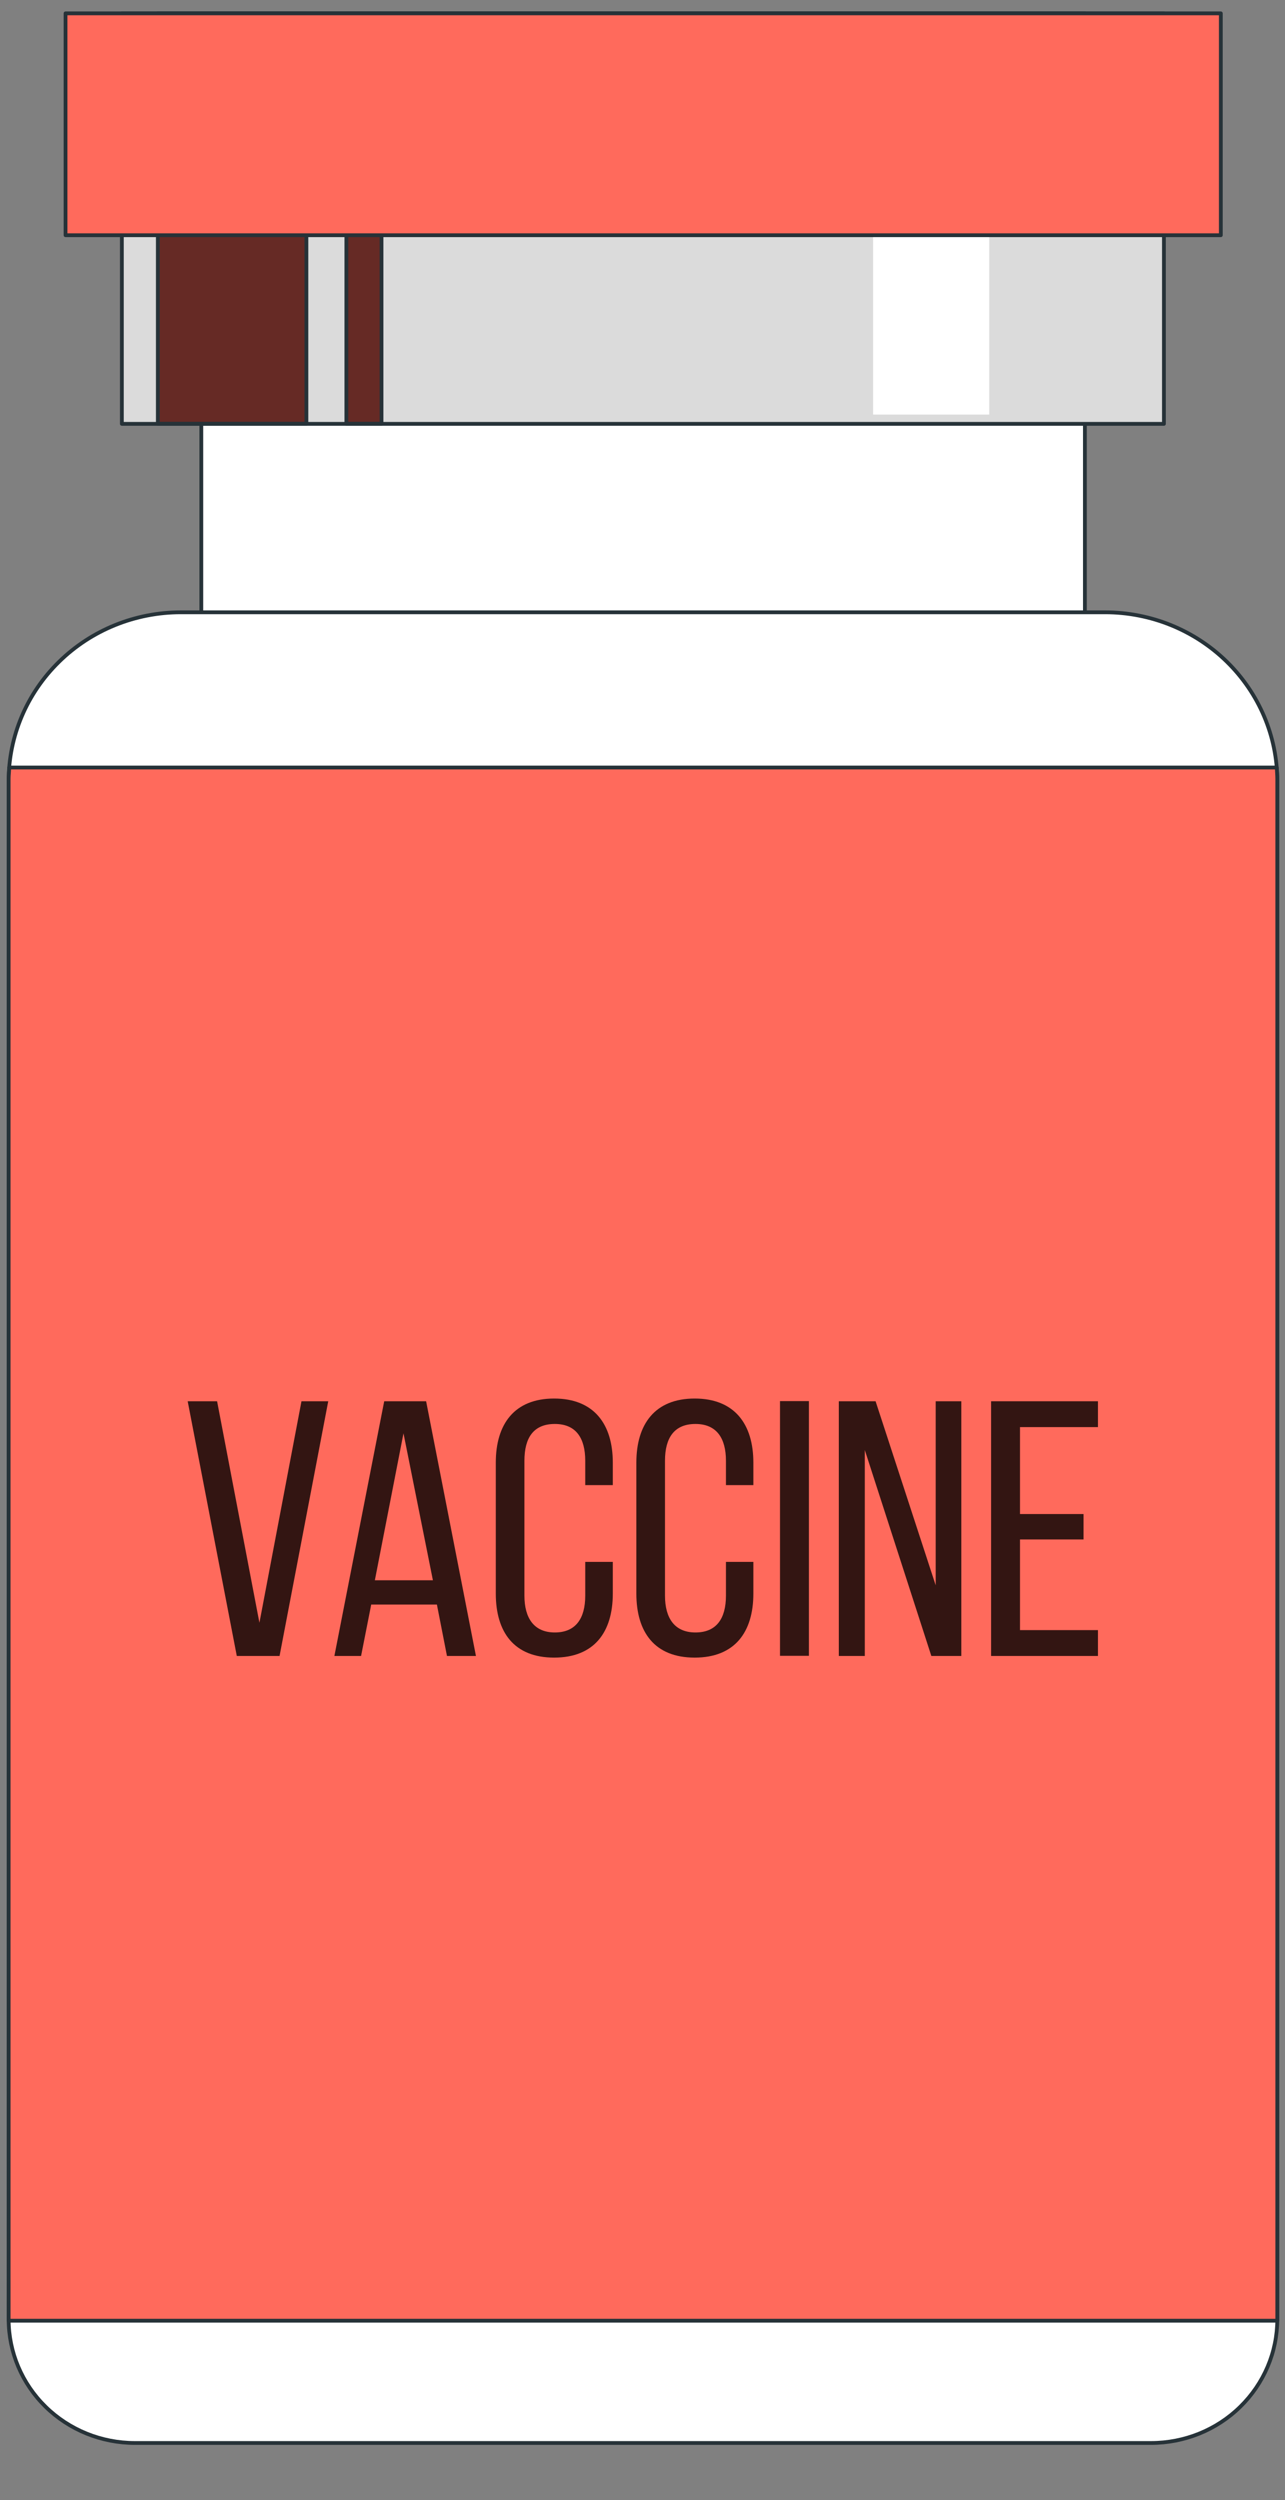
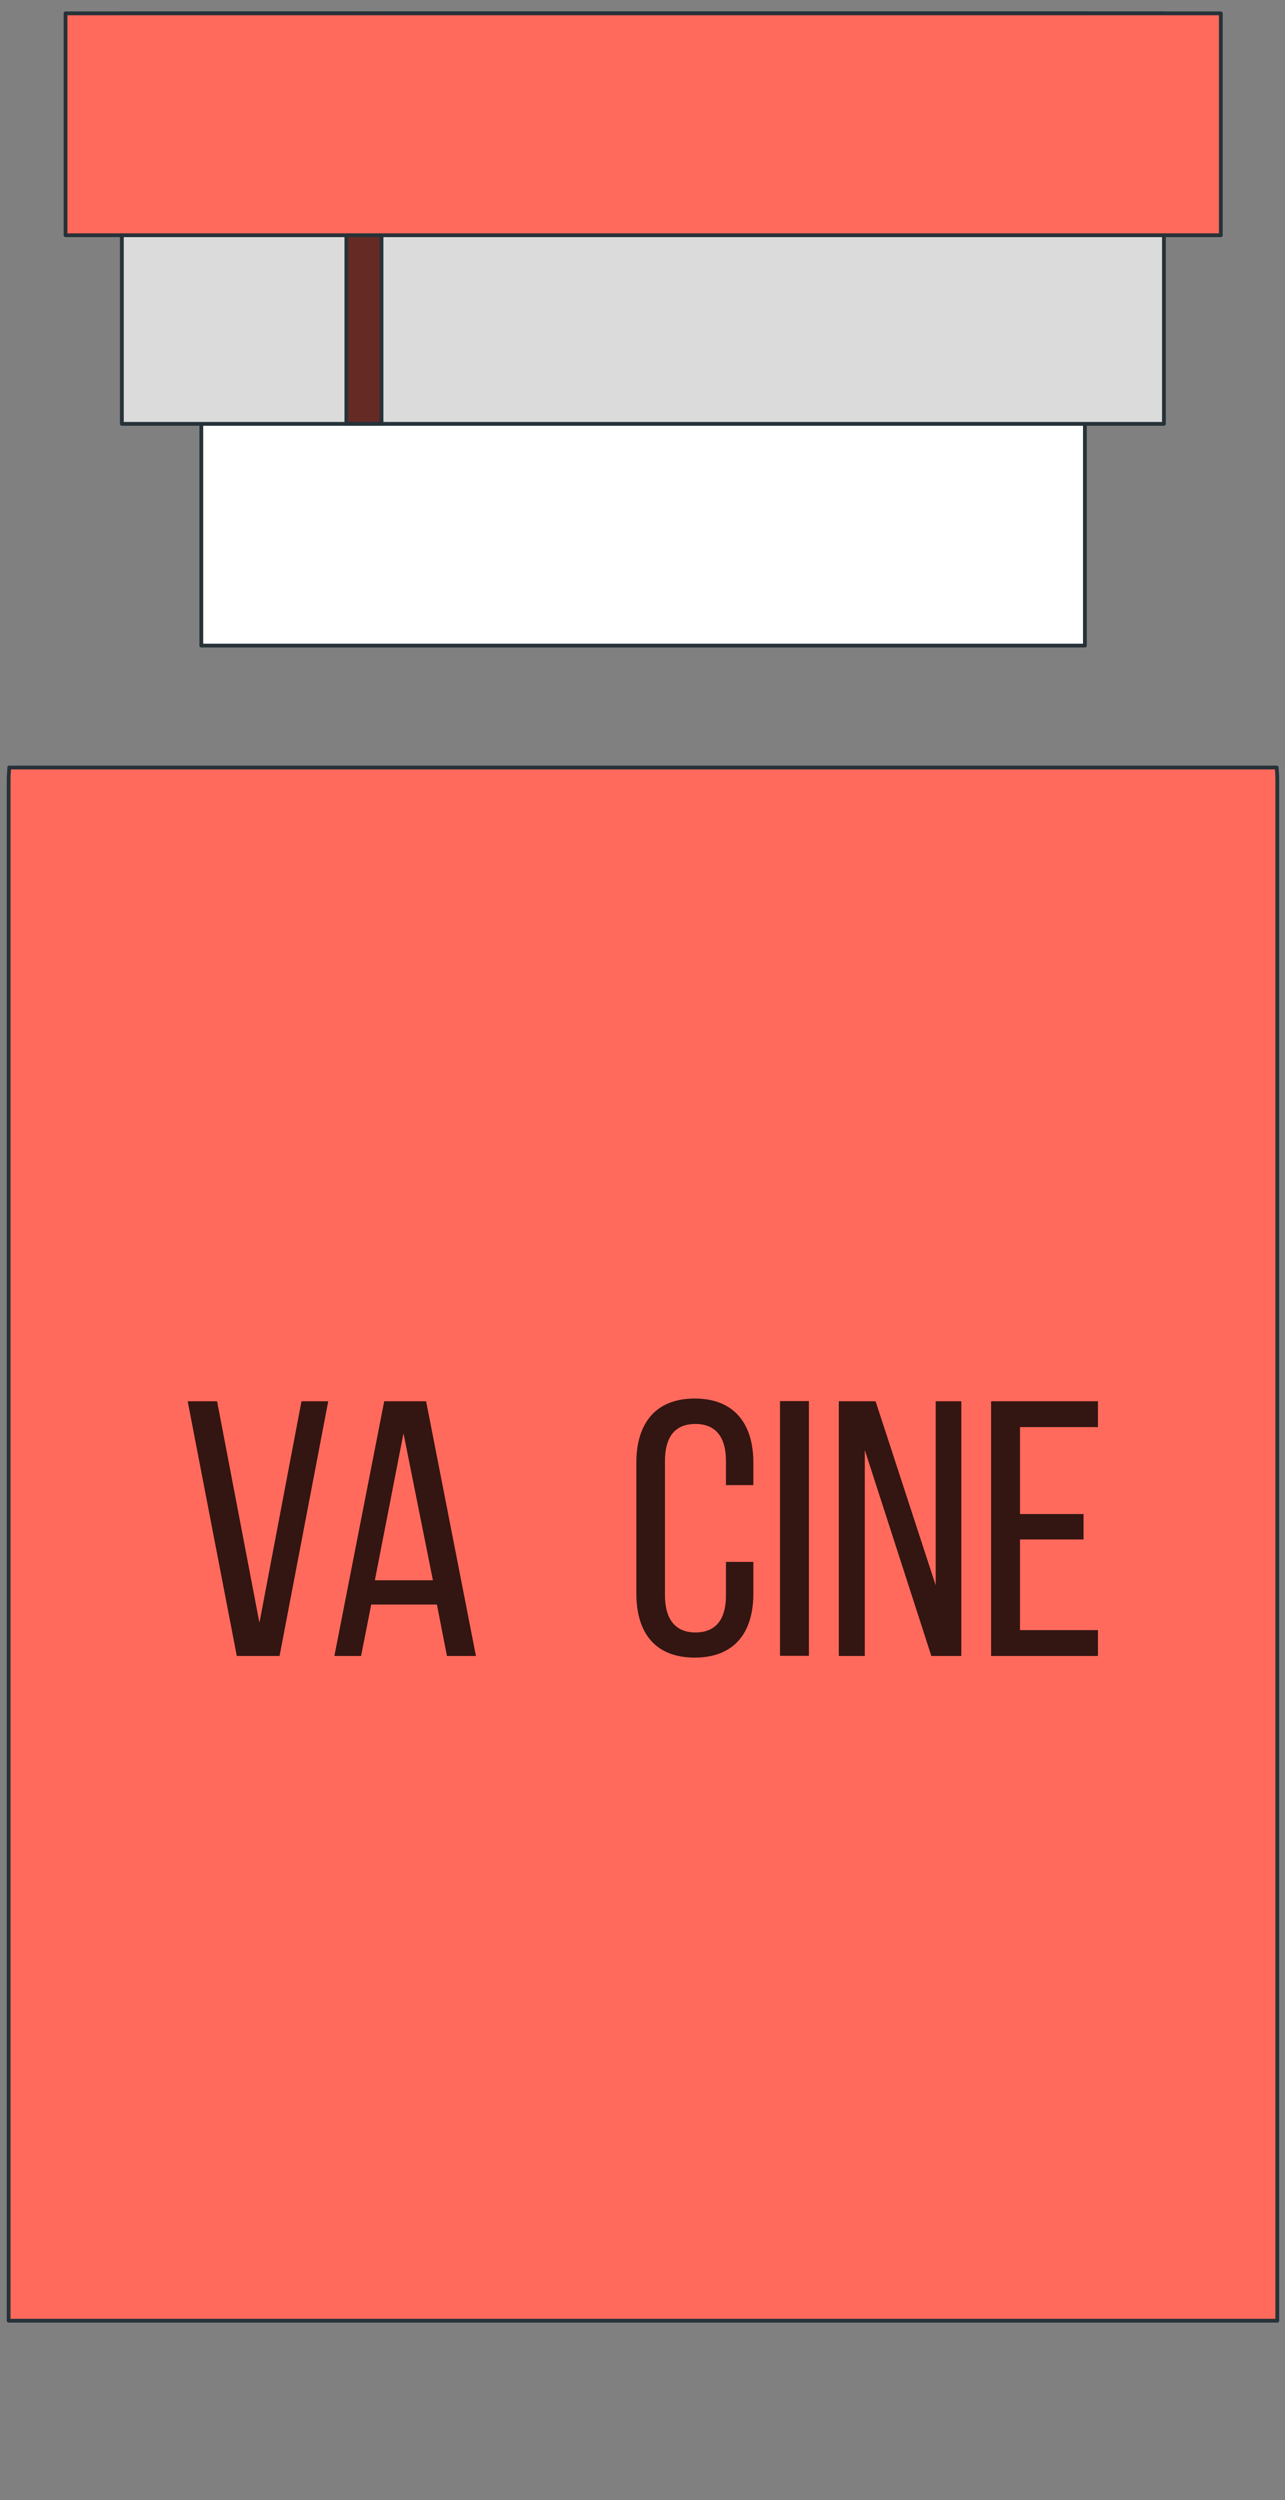
<svg xmlns="http://www.w3.org/2000/svg" width="18" height="35" viewBox="0 0 18 35" fill="none">
  <rect x="0" y="0" width="18" height="35" fill="#808080" stroke="none" />
  <path d="M15.197 0.186L2.82 0.186L2.82 9.038H15.197V0.186Z" fill="white" stroke="#263238" stroke-width="0.053" stroke-linecap="round" stroke-linejoin="round" />
-   <path d="M2.534 8.572L15.479 8.572C16.119 8.572 16.733 8.821 17.185 9.264C17.637 9.707 17.892 10.307 17.892 10.934V32.469C17.892 32.929 17.705 33.369 17.373 33.694C17.042 34.019 16.592 34.201 16.122 34.201H1.89C1.421 34.201 0.971 34.019 0.639 33.694C0.307 33.369 0.121 32.929 0.121 32.469L0.121 10.934C0.121 10.307 0.375 9.707 0.828 9.264C1.28 8.821 1.894 8.572 2.534 8.572Z" fill="white" stroke="#263238" stroke-width="0.053" stroke-linecap="round" stroke-linejoin="round" />
  <path d="M16.304 0.188L1.707 0.188L1.707 5.934L16.304 5.934V0.188Z" fill="#DBDBDB" stroke="#263238" stroke-width="0.053" stroke-linecap="round" stroke-linejoin="round" />
-   <path d="M4.292 0.186L2.211 0.186L2.211 5.932H4.292V0.186Z" fill="#662A25" stroke="#263238" stroke-width="0.053" stroke-linecap="round" stroke-linejoin="round" />
  <path d="M5.344 0.186L4.852 0.186V5.932H5.344V0.186Z" fill="#662A25" stroke="#263238" stroke-width="0.053" stroke-linecap="round" stroke-linejoin="round" />
-   <path d="M13.857 0.313L12.23 0.313V5.804H13.857V0.313Z" fill="white" />
  <path d="M17.101 0.187L0.918 0.187L0.918 3.293L17.101 3.293V0.187Z" fill="#FF6A5C" stroke="#263238" stroke-width="0.053" stroke-linecap="round" stroke-linejoin="round" />
  <path d="M17.884 10.745L0.129 10.745C0.129 10.797 0.121 10.847 0.121 10.902L0.121 32.489H17.892V10.902C17.892 10.849 17.887 10.799 17.884 10.745Z" fill="#FF6A5C" stroke="#263238" stroke-width="0.053" stroke-linecap="round" stroke-linejoin="round" />
  <path d="M3.041 19.617L3.634 22.718L4.223 19.617H4.598L3.916 23.183H3.317L2.629 19.617H3.041Z" fill="#331512" />
  <path d="M5.2 22.463L5.058 23.183H4.684L5.382 19.617H5.969L6.667 23.183H6.261L6.12 22.463H5.2ZM5.251 22.123H6.064L5.652 20.066L5.251 22.123Z" fill="#331512" />
-   <path d="M8.584 20.476V20.791H8.198V20.45C8.198 20.135 8.07 19.935 7.772 19.935C7.474 19.935 7.346 20.128 7.346 20.45V22.339C7.346 22.654 7.481 22.854 7.772 22.854C8.063 22.854 8.198 22.66 8.198 22.339V21.866H8.584V22.31C8.584 22.85 8.324 23.206 7.762 23.206C7.201 23.206 6.945 22.85 6.945 22.31V20.476C6.945 19.936 7.206 19.579 7.762 19.579C8.319 19.579 8.584 19.936 8.584 20.476Z" fill="#331512" />
  <path d="M10.553 20.476V20.791H10.169V20.45C10.169 20.135 10.038 19.935 9.742 19.935C9.446 19.935 9.315 20.128 9.315 20.45V22.339C9.315 22.654 9.45 22.854 9.742 22.854C10.035 22.854 10.169 22.66 10.169 22.339V21.866H10.553V22.31C10.553 22.85 10.292 23.206 9.731 23.206C9.17 23.206 8.914 22.85 8.914 22.31V20.476C8.914 19.936 9.175 19.579 9.731 19.579C10.288 19.579 10.553 19.936 10.553 20.476Z" fill="#331512" />
  <path d="M11.331 19.615V23.181H10.926V19.615H11.331Z" fill="#331512" />
  <path d="M12.114 23.183H11.75V19.617H12.265L13.107 22.194V19.617H13.466V23.183H13.046L12.114 20.3V23.183Z" fill="#331512" />
  <path d="M15.178 21.196V21.552H14.288V22.821H15.38V23.183H13.883V19.617H15.38V19.979H14.288V21.196H15.178Z" fill="#331512" />
</svg>